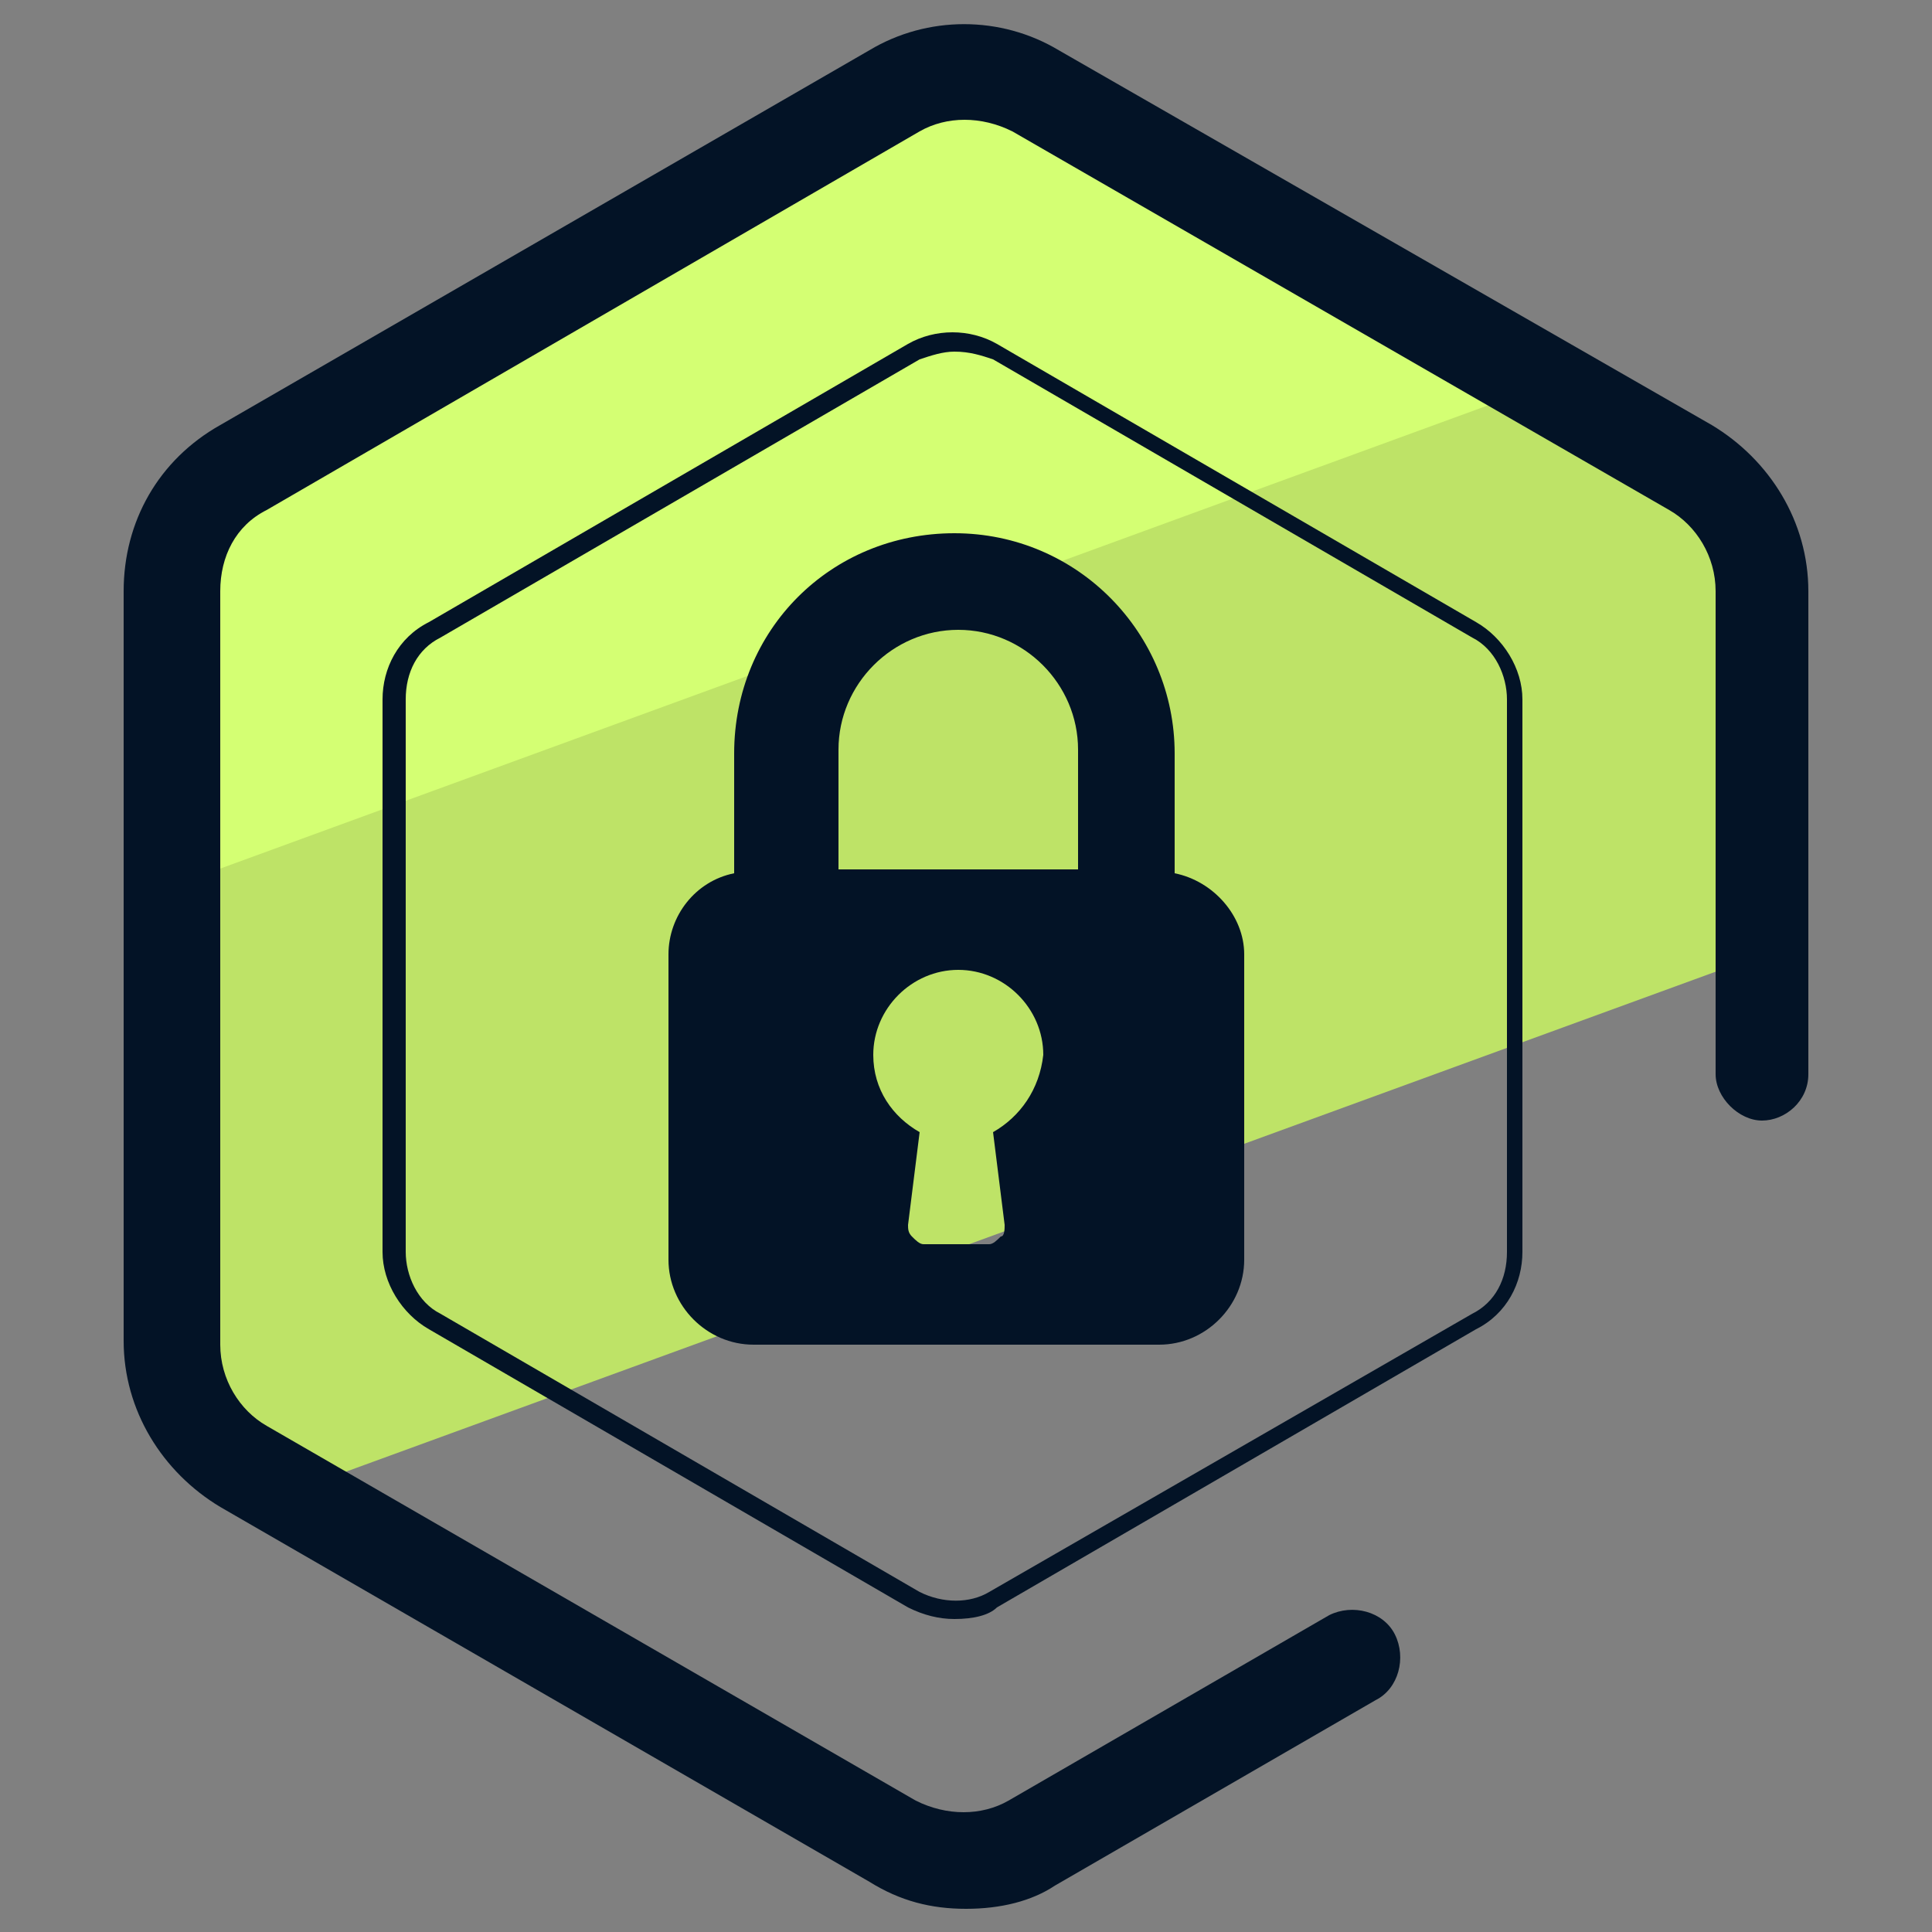
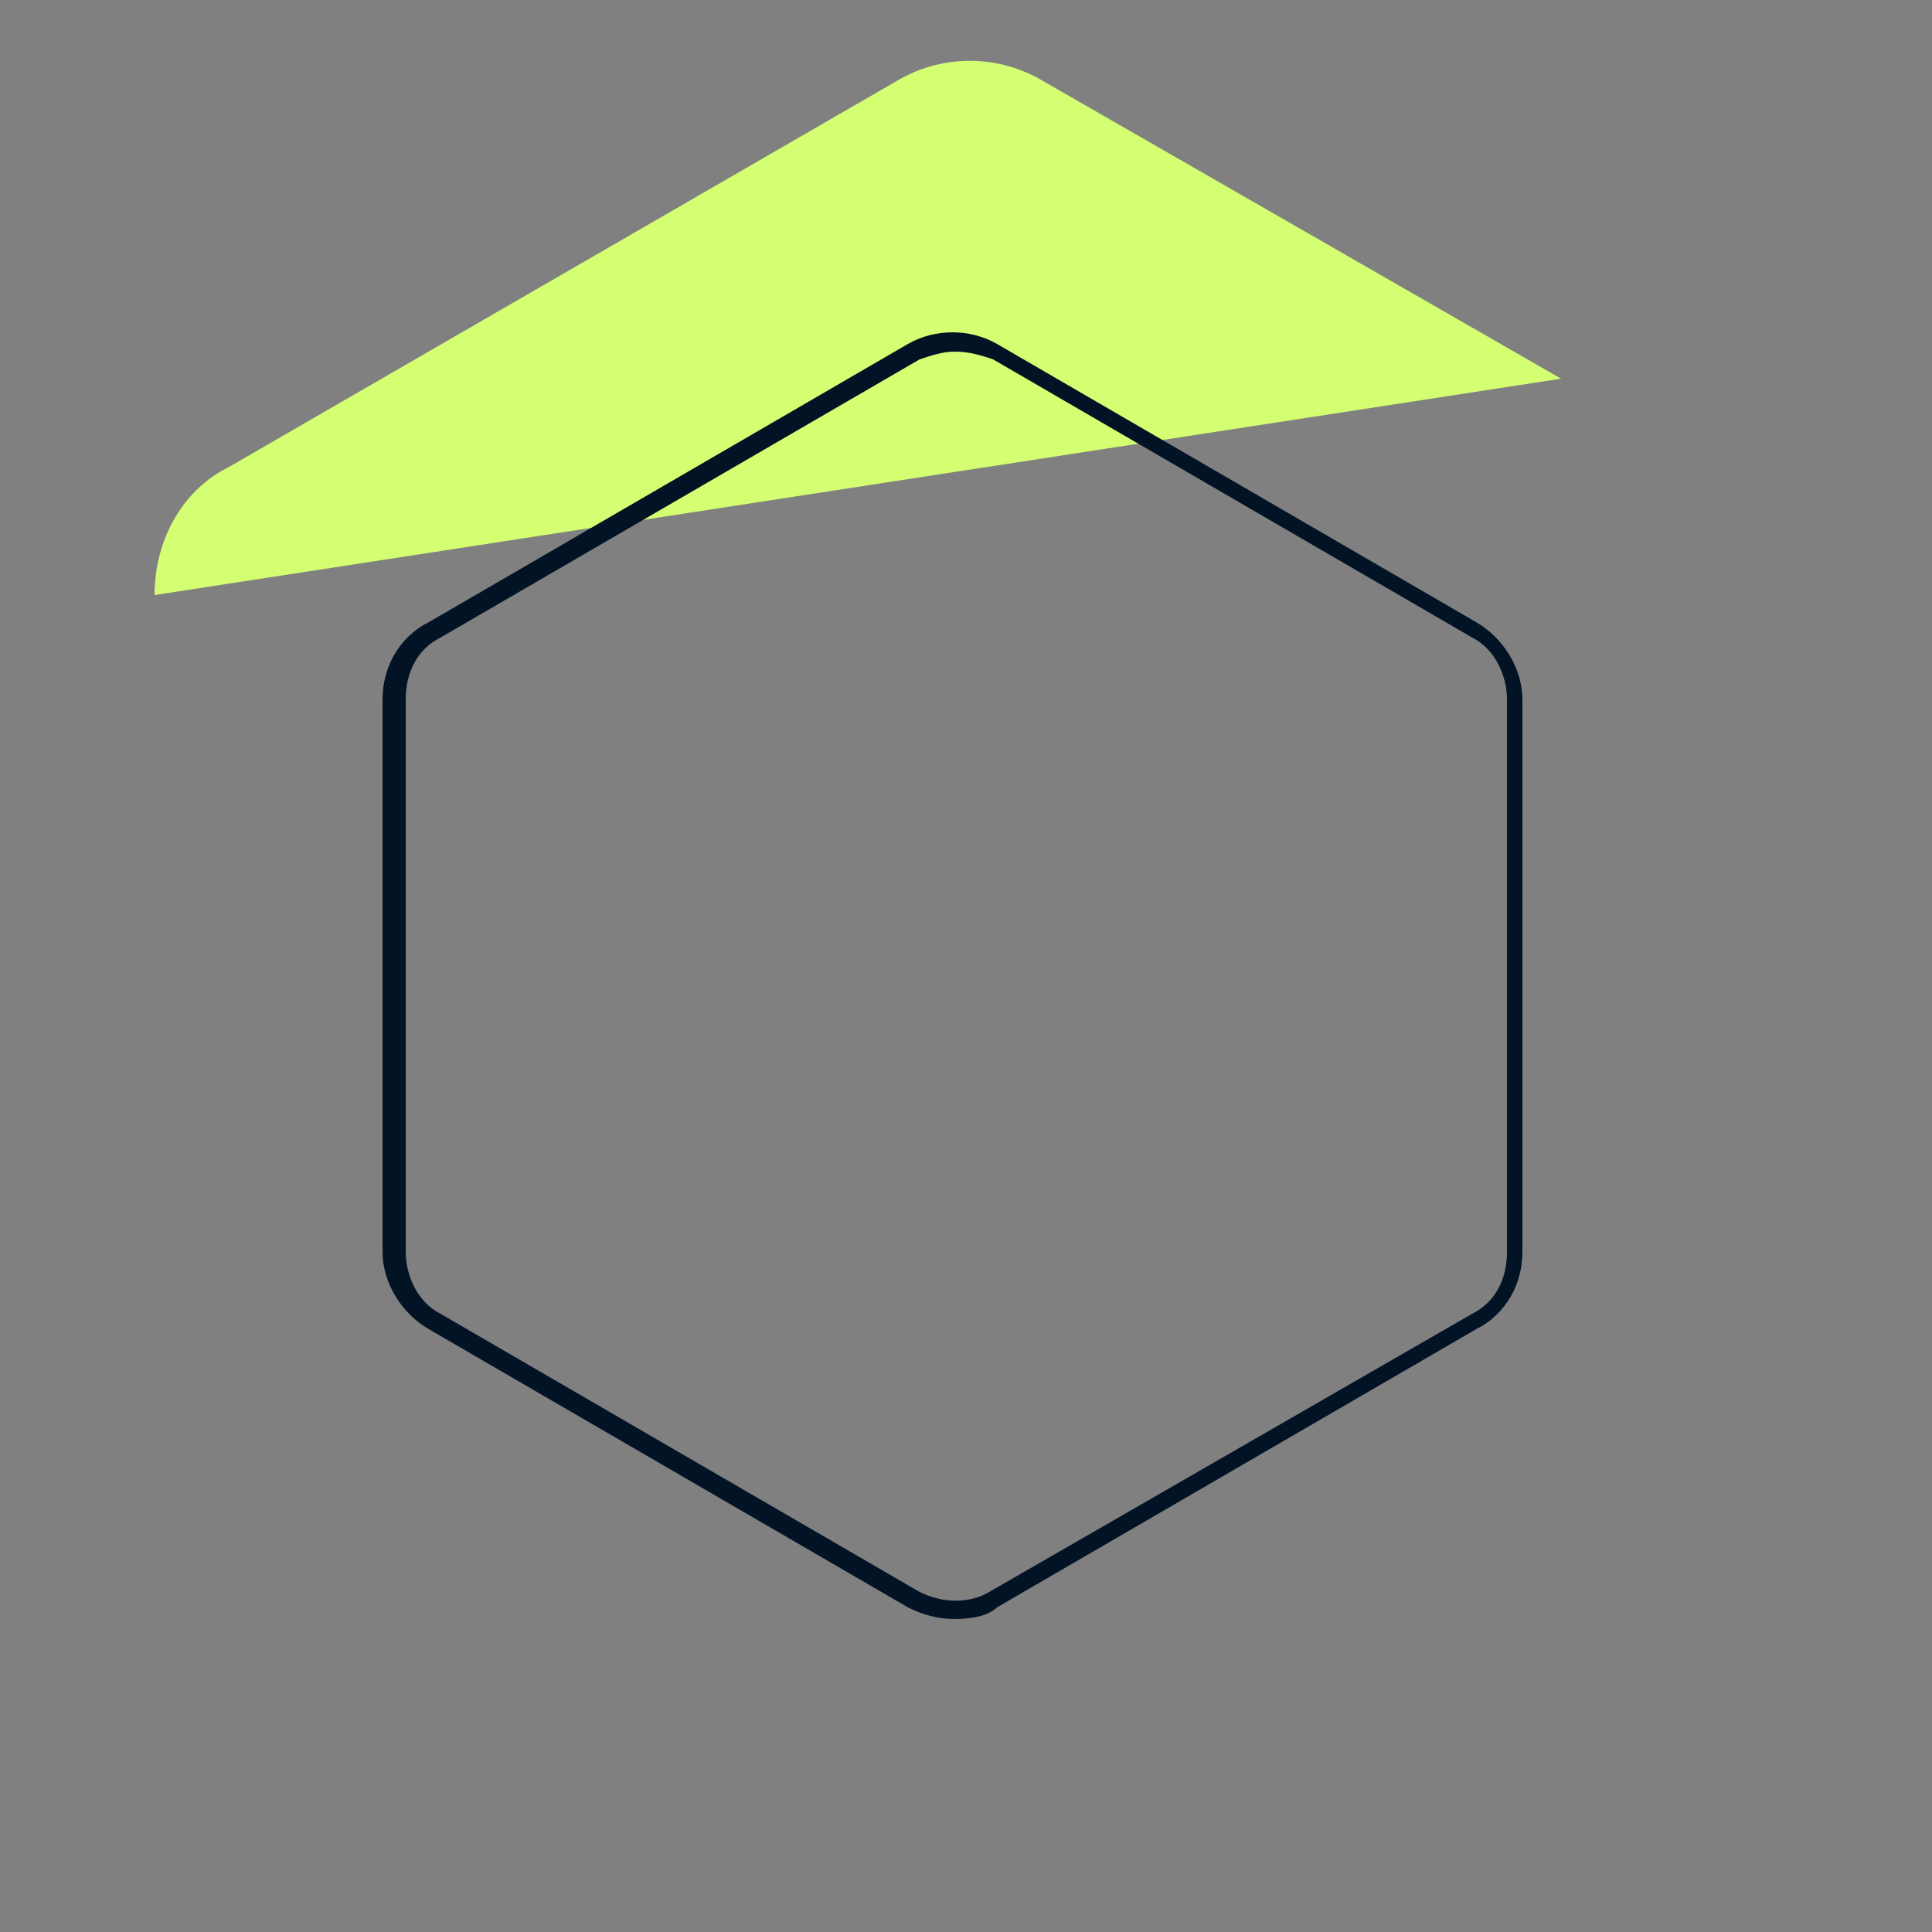
<svg xmlns="http://www.w3.org/2000/svg" id="Layer_1" x="0" y="0" version="1.1" viewBox="0 0 50 50" xml:space="preserve">
  <rect x="0" y="0" width="50" height="50" fill="#808080" stroke="none" />
  <style>.st2{fill:#031326}</style>
-   <path fill="#bee367" d="M45.9 15.1c0-1.3-.7-2.6-1.9-3.3l-3.9-2.2-36 13.1v12.2c0 1.3.7 2.6 1.9 3.3l1 .6 38.9-14.2v-9.5z" />
-   <path fill="#d4ff73" d="M27 2.1a3.7 3.7 0 00-3.8 0l-17.3 10C4.7 12.7 4 14 4 15.4v7.7L40.4 9.8 27 2.1z" />
-   <path d="M25 49.4c-.9 0-1.7-.2-2.5-.7L5.7 39c-1.5-.9-2.5-2.5-2.5-4.3V15.3c0-1.8.9-3.4 2.5-4.3l16.8-9.7c1.5-.9 3.4-.9 4.9 0L44.3 11c1.5.9 2.5 2.5 2.5 4.3v12.5c0 .7-.6 1.2-1.2 1.2s-1.2-.6-1.2-1.2V15.3c0-.9-.5-1.7-1.2-2.1l-17-9.8c-.8-.4-1.7-.4-2.4 0L6.9 13.2c-.8.4-1.2 1.2-1.2 2.1v19.5c0 .9.5 1.7 1.2 2.1l16.8 9.7c.8.4 1.7.4 2.4 0l8.3-4.8c.6-.3 1.4-.1 1.7.5.3.6.1 1.4-.5 1.7l-8.3 4.8c-.6.4-1.4.6-2.3.6z" class="st2" />
+   <path fill="#d4ff73" d="M27 2.1a3.7 3.7 0 00-3.8 0l-17.3 10C4.7 12.7 4 14 4 15.4L40.4 9.8 27 2.1z" />
  <path d="M24.7 41.9c-.4 0-.8-.1-1.2-.3l-12.4-7.2c-.7-.4-1.2-1.2-1.2-2V18.1c0-.8.4-1.6 1.2-2l12.4-7.2c.7-.4 1.6-.4 2.3 0l12.4 7.2c.7.4 1.2 1.2 1.2 2v14.3c0 .8-.4 1.6-1.2 2l-12.4 7.2c-.2.2-.6.3-1.1.3zm0-32.8c-.3 0-.6.1-.9.2l-12.4 7.2c-.6.3-.9.9-.9 1.6v14.3c0 .6.3 1.3.9 1.6l12.4 7.2c.6.3 1.3.3 1.8 0L38.1 34c.6-.3.9-.9.9-1.6V18.1c0-.6-.3-1.3-.9-1.6L25.7 9.3c-.3-.1-.6-.2-1-.2z" class="st2" />
-   <path d="M30.4 22.6v-3.1c0-3.1-2.5-5.7-5.7-5.7S19 16.3 19 19.5v3.1c-1 .2-1.7 1.1-1.7 2.1v7.9c0 1.2 1 2.2 2.2 2.2H30c1.2 0 2.2-1 2.2-2.2v-7.9c0-1-.8-1.9-1.8-2.1zm-4.7 6.7l.3 2.4c0 .1 0 .3-.1.3-.1.1-.2.2-.3.2h-1.7c-.1 0-.2-.1-.3-.2s-.1-.2-.1-.3l.3-2.4c-.7-.4-1.2-1.1-1.2-2 0-1.2 1-2.2 2.2-2.2s2.2 1 2.2 2.2c-.1.9-.6 1.6-1.3 2zm2.1-6.8h-6.1v-3.1c0-1.7 1.4-3.1 3.1-3.1s3.1 1.4 3.1 3.1v3.1z" class="st2" />
</svg>